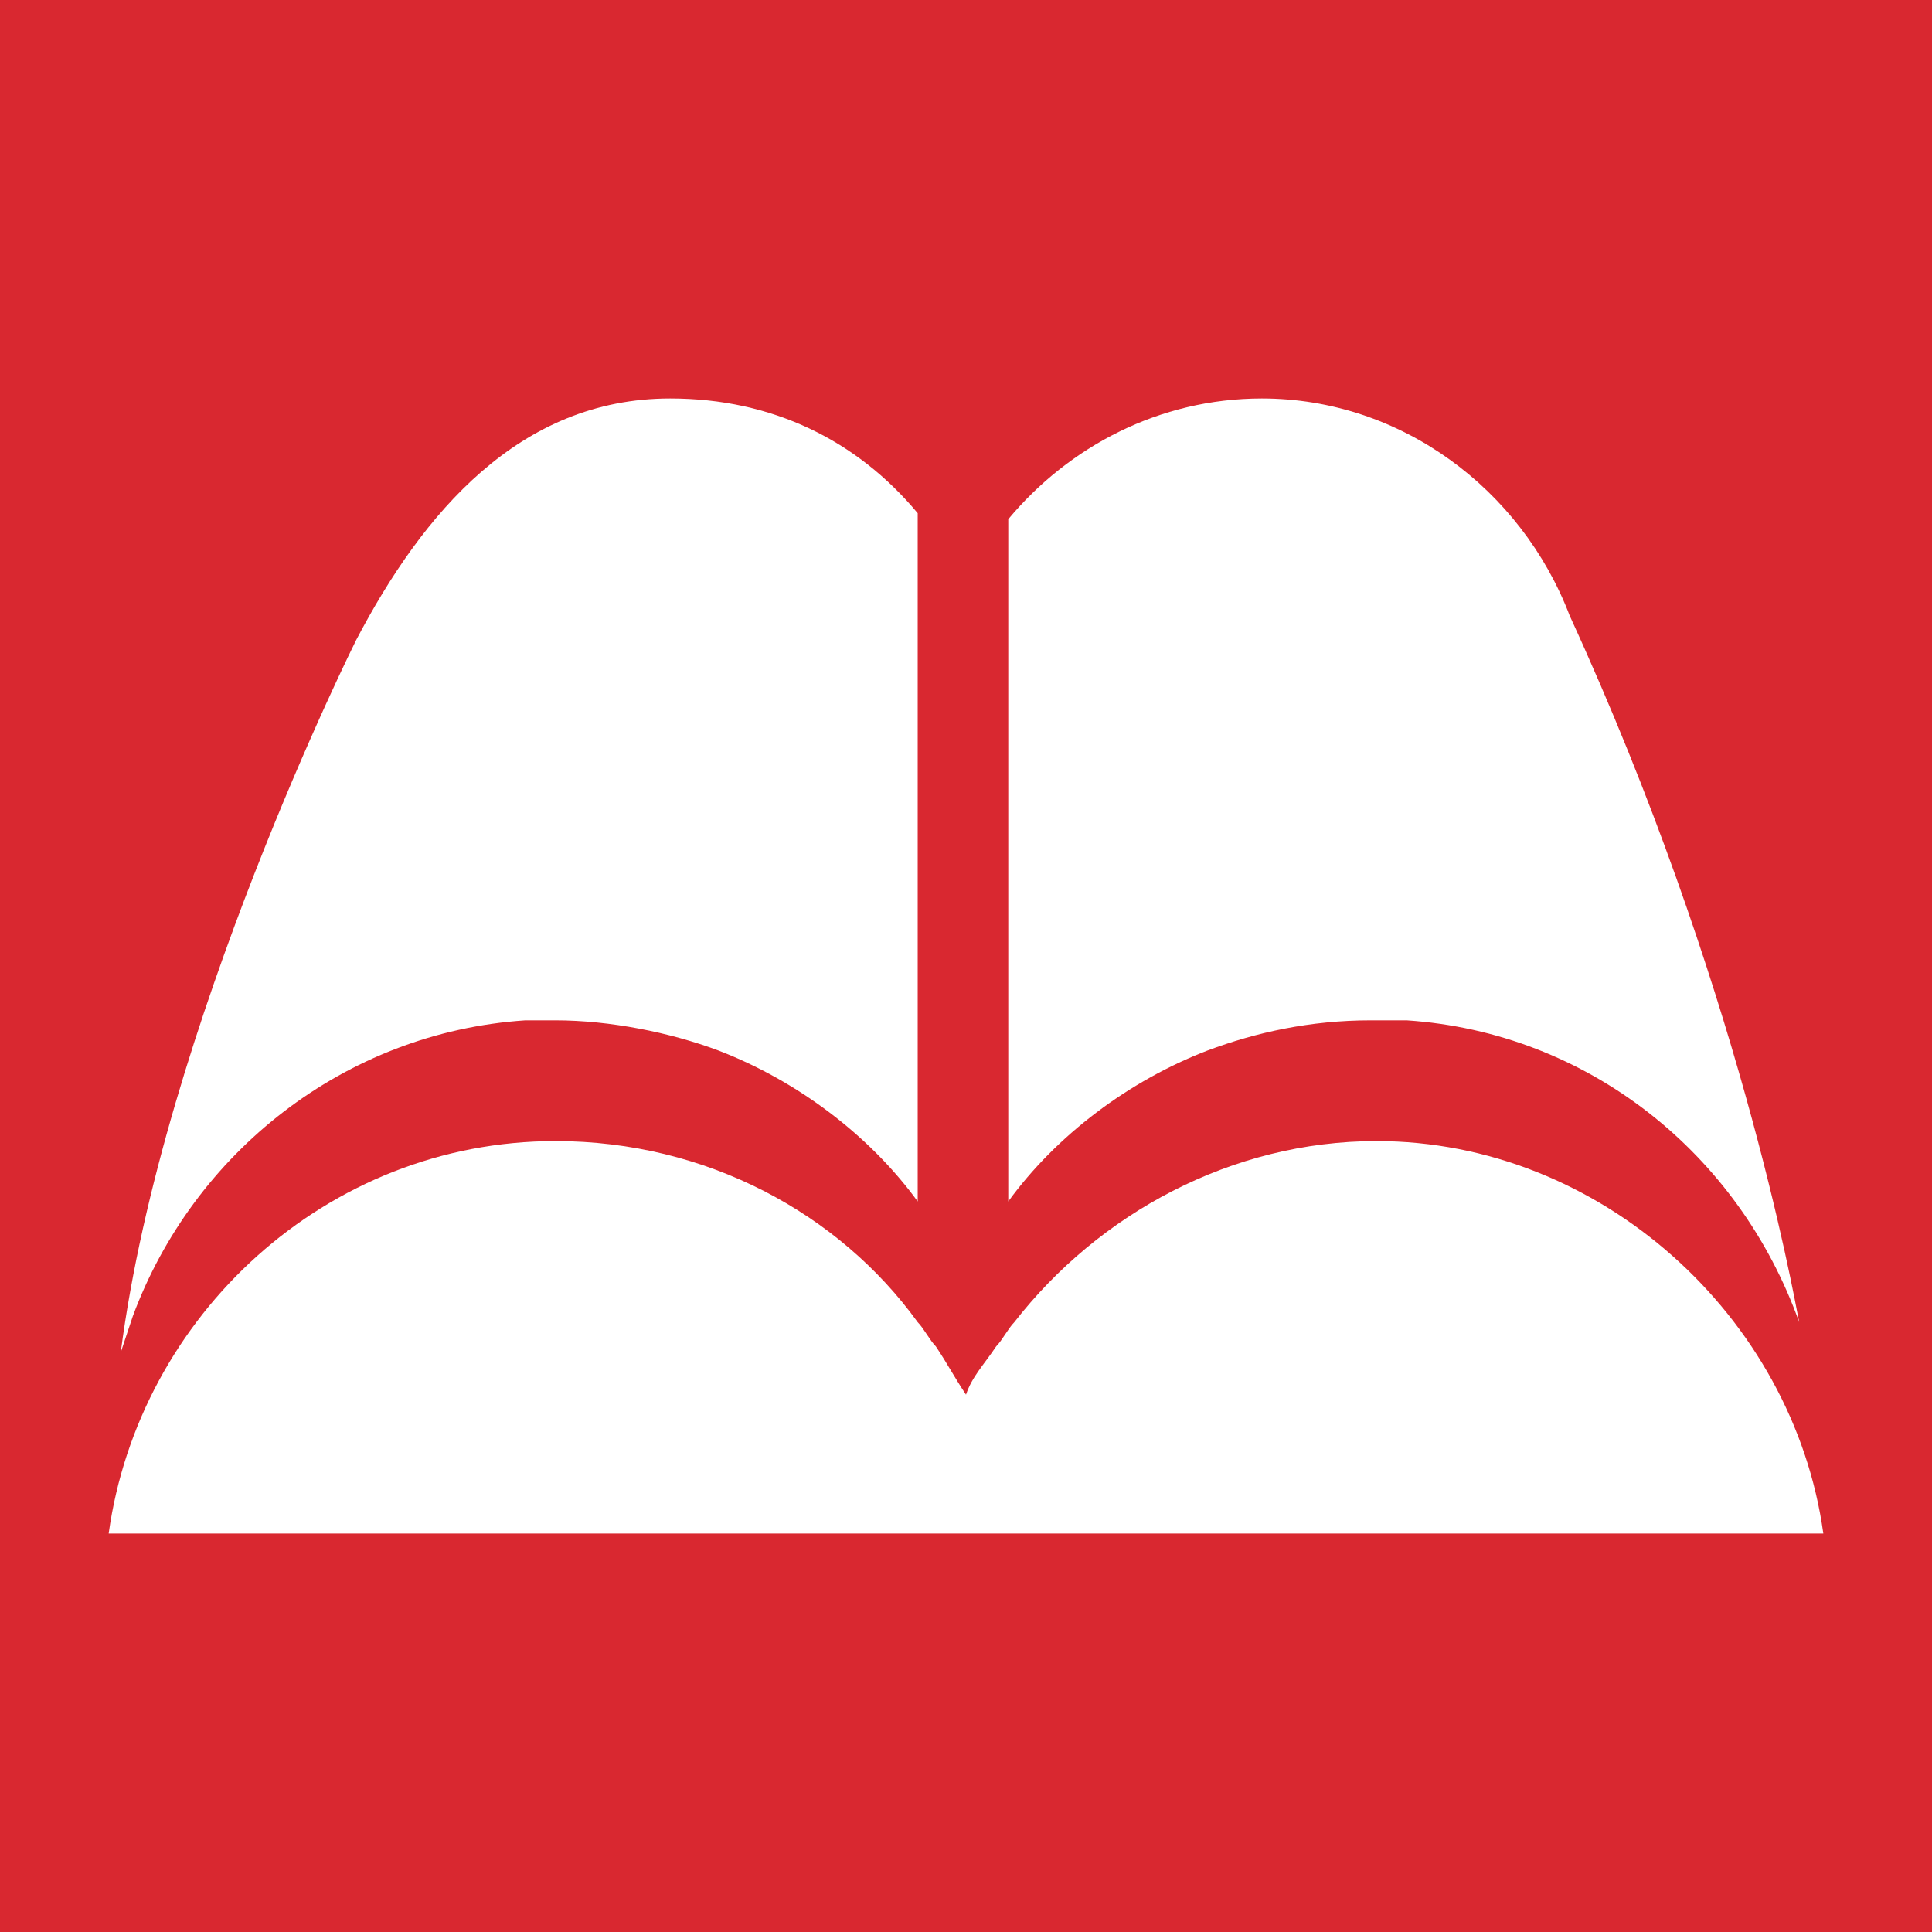
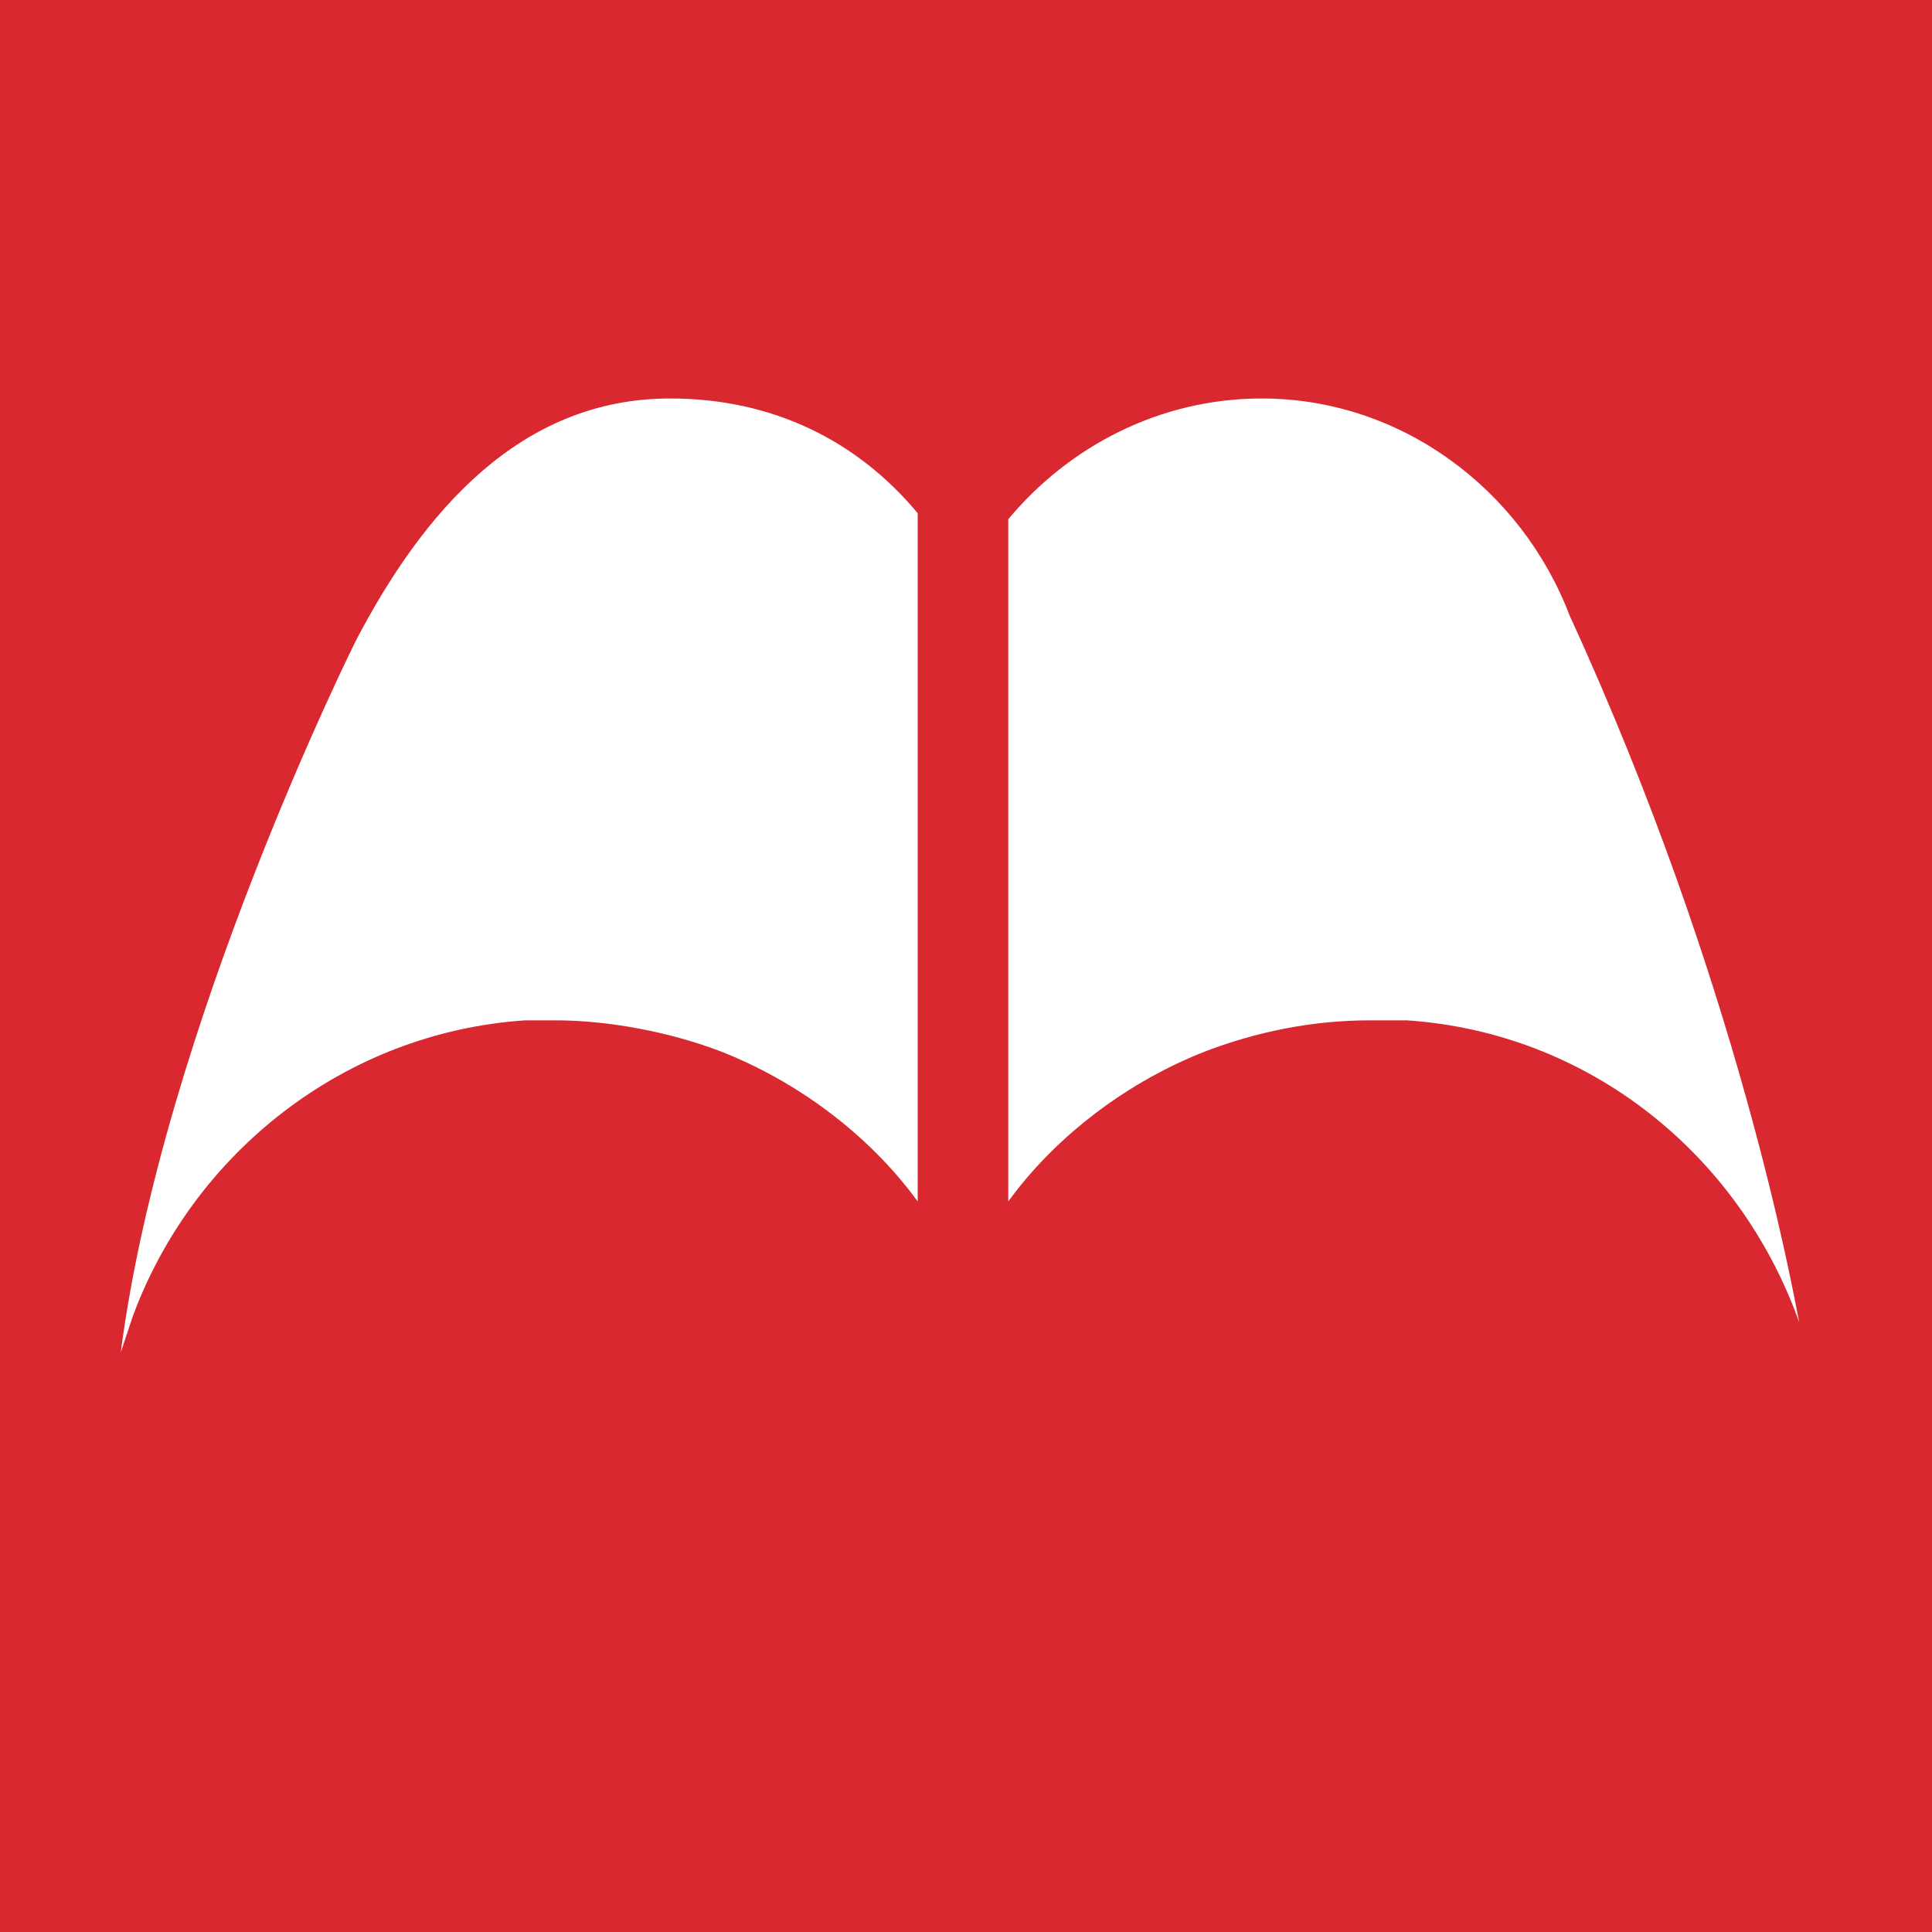
<svg xmlns="http://www.w3.org/2000/svg" version="1.1" id="Слой_1" x="0px" y="0px" viewBox="0 0 32 32" style="enable-background:new 0 0 32 32;" xml:space="preserve">
  <style type="text/css"> .st0{fill:#D92830;} .st1{fill:#FFFFFF;} .st2{opacity:0.42;fill:#FFFFFF;} </style>
  <rect class="st0" width="32" height="32" />
  <image style="overflow:visible;" width="200" height="84" transform="matrix(1 0 0 1 -363.794 189.586)"> </image>
  <g>
-     <path class="st1" d="M30.2,25.4H1.8c0.5-3.6,3.6-6.5,7.4-6.5c2.5,0,4.7,1.2,6,3c0.1,0.1,0.2,0.3,0.3,0.4c0.2,0.3,0.3,0.5,0.5,0.8 c0.1-0.3,0.3-0.5,0.5-0.8c0.1-0.1,0.2-0.3,0.3-0.4c1.4-1.8,3.6-3,6-3C26.5,18.9,29.7,21.8,30.2,25.4z" />
    <line class="st1" x1="16.6" y1="25.4" x2="16.6" y2="25.4" />
-     <line class="st1" x1="16.6" y1="25.4" x2="16.6" y2="25.4" />
-     <line class="st1" x1="16.6" y1="25.4" x2="16.6" y2="25.4" />
-     <path class="st2" d="M30.2,25.4L30.2,25.4C30.2,25.4,30.2,25.4,30.2,25.4L30.2,25.4z" />
    <path class="st2" d="M5.9,10.6L5.9,10.6L5.9,10.6C5.9,10.6,5.9,10.6,5.9,10.6z" />
    <path class="st1" d="M29.8,21.9L29.8,21.9c-1-2.8-3.5-4.8-6.5-5c-0.2,0-0.4,0-0.6,0c-1,0-1.9,0.2-2.7,0.5c-1.3,0.5-2.5,1.4-3.3,2.5 V8.6c1-1.2,2.5-2,4.2-2c2.3,0,4.3,1.5,5.1,3.6c0,0,0,0,0,0C28.8,16.3,29.7,21.4,29.8,21.9z" />
-     <path class="st1" d="M5.9,10.6L5.9,10.6L5.9,10.6C5.9,10.6,5.9,10.6,5.9,10.6z" />
    <polyline class="st1" points="30.2,25.4 30.2,25.4 30.2,25.4 " />
    <line class="st1" x1="1.8" y1="25.4" x2="1.8" y2="25.4" />
    <path class="st1" d="M15.2,8.5v11.4c-0.8-1.1-2-2-3.3-2.5c-0.8-0.3-1.8-0.5-2.7-0.5c-0.2,0-0.3,0-0.5,0c-3,0.2-5.5,2.2-6.5,4.9 L2,22.4C2.7,17,5.9,10.6,5.9,10.6c1.1-2.1,2.7-4,5.2-4C12.8,6.6,14.2,7.3,15.2,8.5z" />
  </g>
</svg>